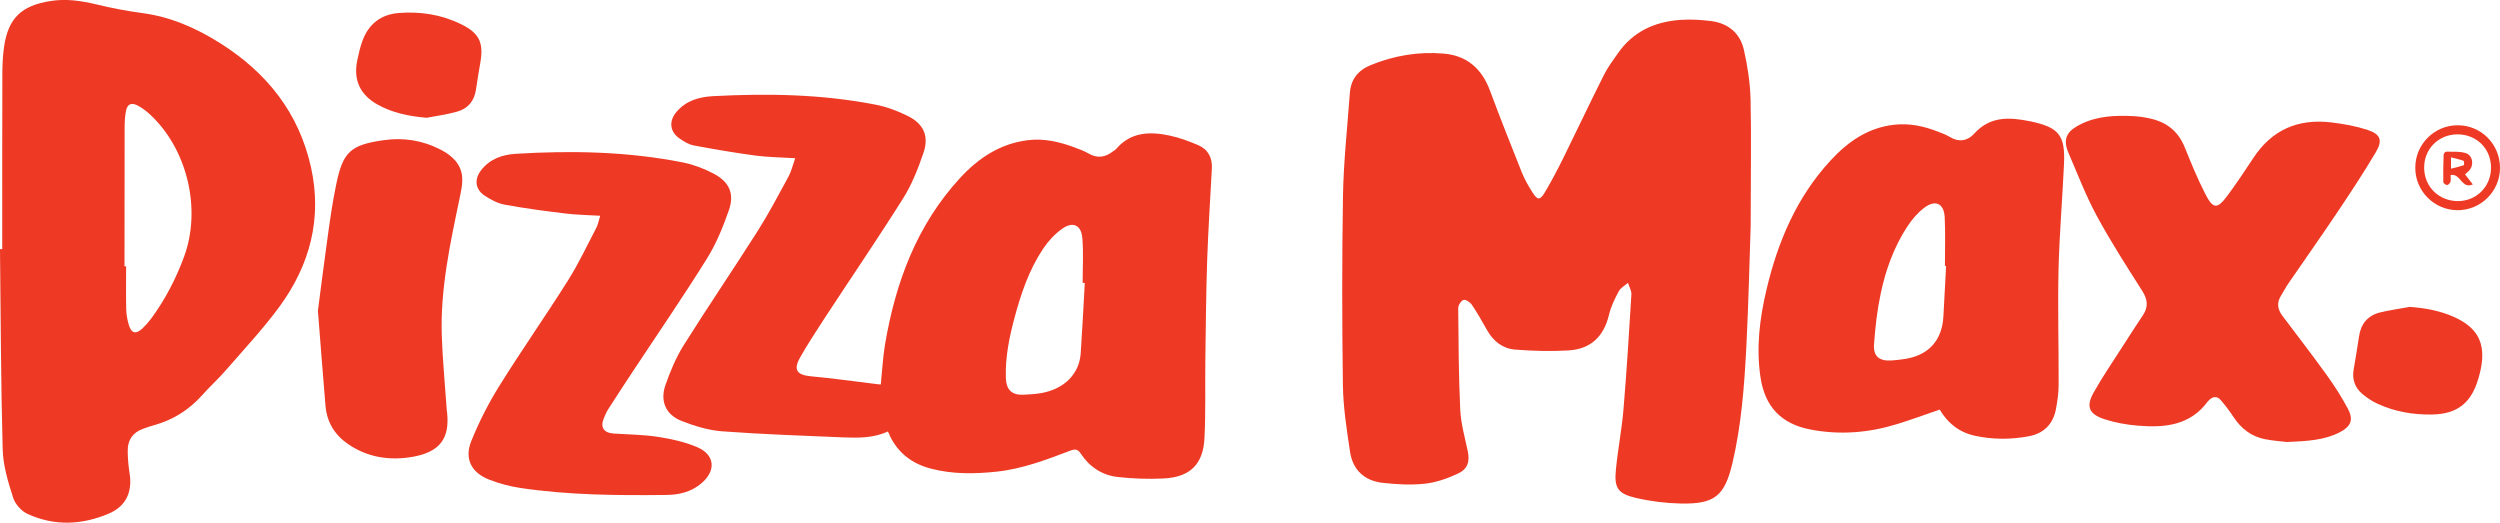
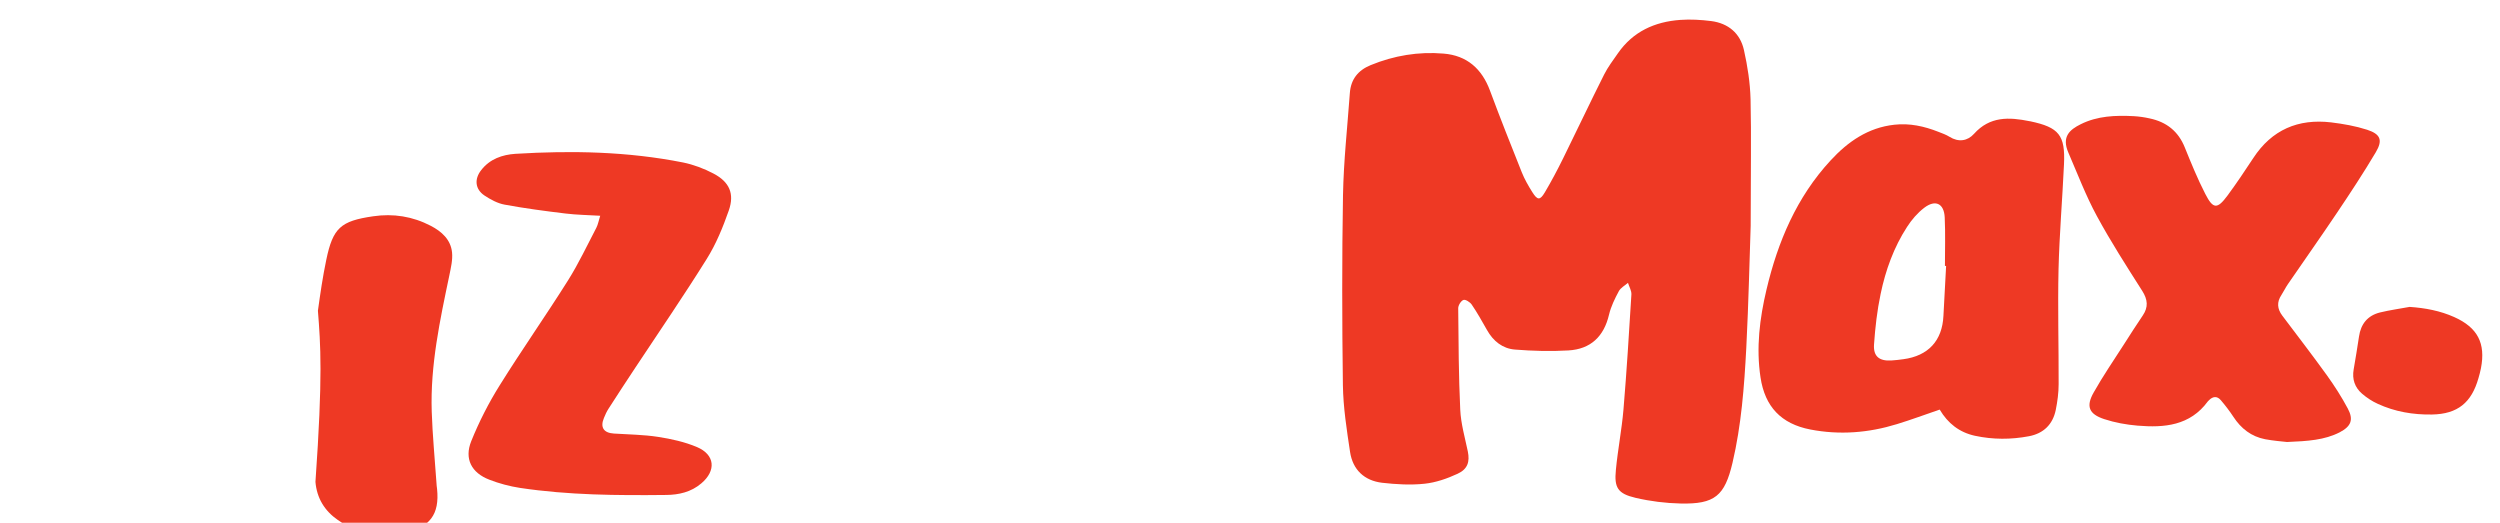
<svg xmlns="http://www.w3.org/2000/svg" version="1.1" id="Layer_1" x="0px" y="0px" viewBox="0 0 233.71 48.87" style="enable-background:new 0 0 233.71 48.87;" xml:space="preserve">
  <style type="text/css">
	.st0{fill:#EE3924;}
	.st1{fill:#3AB54E;}
	.st2{fill:#010202;}
	.st3{fill-rule:evenodd;clip-rule:evenodd;fill:#BB8A2A;}
	.st4{fill-rule:evenodd;clip-rule:evenodd;}
	.st5{fill-rule:evenodd;clip-rule:evenodd;fill:#6B337B;}
	.st6{fill:#1A5F45;}
	.st7{fill-rule:evenodd;clip-rule:evenodd;fill:#1A5F45;}
	.st8{fill:#F79B25;}
	.st9{fill:#14469B;}
	.st10{fill-rule:evenodd;clip-rule:evenodd;fill:#BF2A77;}
	.st11{fill:#939393;}
	.st12{fill-rule:evenodd;clip-rule:evenodd;fill:#9E1D64;}
	.st13{fill-rule:evenodd;clip-rule:evenodd;fill:#DD3A93;}
	.st14{fill:#BF2A77;}
</style>
  <g>
-     <path class="st0" d="M82.99,40.34c-1.33,0.62-2.74,0.6-4.13,0.55c-3.79-0.16-7.59-0.29-11.37-0.57c-1.28-0.1-2.58-0.5-3.78-0.97   c-1.46-0.57-2.02-1.84-1.51-3.33c0.45-1.29,0.99-2.59,1.71-3.74c2.26-3.6,4.65-7.11,6.93-10.7c1.04-1.64,1.94-3.36,2.87-5.07   c0.27-0.5,0.4-1.08,0.63-1.72c-1.3-0.08-2.5-0.09-3.67-0.24c-1.94-0.26-3.87-0.59-5.8-0.95c-0.49-0.09-0.97-0.39-1.38-0.68   c-0.89-0.64-0.97-1.62-0.24-2.47c0.89-1.05,2.12-1.39,3.39-1.46c5.09-0.27,10.17-0.19,15.19,0.79c1.05,0.2,2.09,0.59,3.05,1.07   c1.48,0.74,1.98,1.88,1.45,3.44c-0.5,1.46-1.08,2.95-1.9,4.25c-2.37,3.77-4.88,7.44-7.32,11.17c-0.8,1.23-1.61,2.46-2.33,3.74   c-0.64,1.14-0.26,1.61,1.04,1.73c2.09,0.19,4.16,0.49,6.24,0.74c0.09,0.01,0.17,0.01,0.28,0.02c0.13-1.26,0.19-2.5,0.39-3.71   c0.98-5.8,2.96-11.18,7.02-15.59c1.72-1.87,3.77-3.23,6.38-3.54c1.48-0.17,2.87,0.15,4.24,0.65c0.49,0.18,0.98,0.36,1.43,0.62   c0.83,0.47,1.55,0.32,2.26-0.23c0.09-0.07,0.2-0.12,0.27-0.2c1.38-1.62,3.17-1.66,5.04-1.26c0.89,0.19,1.77,0.52,2.62,0.88   c0.93,0.39,1.35,1.16,1.3,2.17c-0.15,2.87-0.34,5.73-0.44,8.6c-0.1,3.09-0.13,6.19-0.17,9.29c-0.03,2.44,0.04,4.88-0.08,7.32   c-0.12,2.47-1.34,3.66-3.81,3.79c-1.43,0.07-2.89,0.02-4.32-0.14c-1.45-0.17-2.63-0.95-3.44-2.19c-0.27-0.41-0.52-0.44-0.95-0.28   c-2.24,0.85-4.48,1.71-6.89,1.97c-2.06,0.22-4.11,0.25-6.13-0.27c-1.76-0.45-3.09-1.44-3.89-3.11   C83.14,40.57,83.08,40.48,82.99,40.34z M101.41,26.45c-0.07,0-0.14,0-0.2-0.01c0-1.4,0.09-2.8-0.03-4.19   c-0.1-1.22-0.89-1.58-1.89-0.86c-0.68,0.48-1.29,1.14-1.76,1.84c-1.32,1.97-2.08,4.2-2.69,6.48c-0.49,1.83-0.87,3.69-0.81,5.61   c0.04,1.11,0.54,1.62,1.62,1.58c0.56-0.02,1.13-0.06,1.68-0.15c2.16-0.38,3.57-1.79,3.7-3.73   C101.18,30.83,101.29,28.64,101.41,26.45z" />
-     <path class="st0" d="M0.21,23.29c0-5.45-0.01-10.9,0.01-16.35c0-0.86,0.04-1.72,0.16-2.57C0.77,1.7,2,0.53,4.69,0.1   C6.18-0.14,7.6,0.07,9.05,0.42c1.4,0.34,2.82,0.61,4.24,0.8c2.66,0.35,5.04,1.4,7.28,2.81c4.35,2.74,7.36,6.49,8.5,11.59   c1.06,4.79-0.09,9.12-2.91,13c-1.53,2.09-3.32,4-5.02,5.96c-0.71,0.82-1.52,1.55-2.24,2.36c-1.24,1.39-2.75,2.33-4.54,2.82   c-0.33,0.09-0.65,0.2-0.97,0.32c-0.98,0.34-1.46,1.06-1.45,2.06c0,0.72,0.07,1.44,0.18,2.15c0.26,1.7-0.34,3.03-1.92,3.71   c-2.52,1.08-5.11,1.2-7.63,0.04c-0.57-0.26-1.16-0.92-1.34-1.51C0.76,45.07,0.29,43.53,0.25,42C0.08,35.77,0.07,29.53,0,23.29   C0.07,23.29,0.14,23.29,0.21,23.29z M11.64,24.9c0.05,0,0.1,0,0.15,0c0,1.33-0.02,2.67,0.01,4c0.01,0.49,0.1,0.99,0.24,1.46   c0.24,0.81,0.66,0.92,1.27,0.35c0.29-0.28,0.57-0.59,0.81-0.91c1.31-1.78,2.32-3.72,3.08-5.78c1.66-4.48,0.31-10.12-3.21-13.35   c-0.33-0.3-0.7-0.58-1.09-0.79c-0.63-0.33-1-0.17-1.13,0.52c-0.11,0.57-0.12,1.17-0.12,1.75C11.64,16.4,11.64,20.65,11.64,24.9z" />
    <path class="st0" d="M56.11,20.17c-1.14-0.07-2.2-0.08-3.25-0.21c-1.9-0.23-3.8-0.48-5.69-0.83c-0.66-0.12-1.32-0.48-1.89-0.86   c-0.87-0.59-0.95-1.53-0.3-2.36c0.81-1.05,1.98-1.45,3.21-1.53c5.25-0.32,10.49-0.22,15.67,0.81c0.98,0.2,1.96,0.57,2.85,1.04   c1.48,0.78,1.97,1.88,1.42,3.45c-0.55,1.57-1.19,3.14-2.07,4.54c-2.14,3.43-4.43,6.77-6.66,10.14c-0.85,1.28-1.69,2.57-2.52,3.86   c-0.17,0.26-0.3,0.56-0.42,0.85c-0.37,0.88-0.03,1.4,0.93,1.46c1.37,0.09,2.76,0.1,4.12,0.31c1.24,0.19,2.5,0.47,3.64,0.95   c1.7,0.72,1.82,2.21,0.41,3.4c-0.95,0.81-2.1,1.07-3.28,1.08c-4.57,0.05-9.14,0.02-13.67-0.66c-0.97-0.15-1.95-0.41-2.87-0.77   c-1.66-0.64-2.35-1.94-1.69-3.59c0.73-1.81,1.63-3.58,2.67-5.24c2.07-3.32,4.32-6.52,6.4-9.83c0.98-1.56,1.77-3.25,2.63-4.89   C55.91,20.98,55.97,20.6,56.11,20.17z" />
-     <path class="st0" d="M29.72,29.05c0.28-2.14,0.59-4.63,0.94-7.11c0.22-1.59,0.45-3.18,0.78-4.75c0.62-3,1.35-3.64,4.38-4.08   c1.89-0.28,3.7,0.01,5.39,0.89c1.02,0.53,1.87,1.29,1.99,2.49c0.07,0.7-0.11,1.43-0.25,2.13c-0.88,4.2-1.79,8.41-1.65,12.74   c0.07,2.21,0.29,4.42,0.44,6.63c0.01,0.2,0.03,0.41,0.06,0.61c0.24,2.36-0.65,3.64-3.19,4.1c-2.15,0.38-4.24,0.08-6.09-1.2   c-1.24-0.86-1.96-2.04-2.09-3.56C30.19,35.09,29.97,32.25,29.72,29.05z" />
-     <path class="st0" d="M39.89,11.01c-1.65-0.14-3.21-0.45-4.64-1.26c-1.61-0.92-2.23-2.3-1.85-4.12c0.13-0.62,0.27-1.24,0.49-1.83   c0.57-1.54,1.7-2.44,3.34-2.58c2.04-0.17,4.02,0.13,5.87,1.04c1.72,0.84,2.13,1.74,1.8,3.61c-0.14,0.82-0.28,1.65-0.4,2.48   c-0.15,1.08-0.75,1.81-1.78,2.09C41.8,10.7,40.84,10.83,39.89,11.01z" />
+     <path class="st0" d="M29.72,29.05c0.22-1.59,0.45-3.18,0.78-4.75c0.62-3,1.35-3.64,4.38-4.08   c1.89-0.28,3.7,0.01,5.39,0.89c1.02,0.53,1.87,1.29,1.99,2.49c0.07,0.7-0.11,1.43-0.25,2.13c-0.88,4.2-1.79,8.41-1.65,12.74   c0.07,2.21,0.29,4.42,0.44,6.63c0.01,0.2,0.03,0.41,0.06,0.61c0.24,2.36-0.65,3.64-3.19,4.1c-2.15,0.38-4.24,0.08-6.09-1.2   c-1.24-0.86-1.96-2.04-2.09-3.56C30.19,35.09,29.97,32.25,29.72,29.05z" />
    <path class="st0" d="M163.66,21.12c-0.1,2.82-0.19,7.11-0.41,11.4c-0.19,3.61-0.46,7.22-1.29,10.75c-0.73,3.1-1.67,3.87-4.85,3.8   c-1.41-0.03-2.84-0.21-4.21-0.53c-1.66-0.39-2.01-0.94-1.84-2.62c0.18-1.89,0.55-3.76,0.71-5.65c0.3-3.58,0.52-7.16,0.74-10.74   c0.02-0.36-0.21-0.73-0.32-1.09c-0.29,0.26-0.69,0.46-0.86,0.79c-0.37,0.69-0.73,1.42-0.91,2.18c-0.48,2.05-1.72,3.23-3.8,3.35   c-1.66,0.1-3.33,0.05-4.99-0.08c-1.16-0.09-2.04-0.79-2.62-1.83c-0.46-0.81-0.91-1.62-1.43-2.38c-0.16-0.23-0.58-0.5-0.77-0.43   c-0.23,0.08-0.49,0.5-0.49,0.77c0.03,3.16,0.04,6.33,0.19,9.49c0.06,1.31,0.44,2.61,0.71,3.91c0.19,0.94,0,1.64-0.96,2.08   c-0.97,0.45-2.03,0.82-3.08,0.93c-1.31,0.14-2.67,0.06-3.98-0.09c-1.66-0.2-2.74-1.22-2.99-2.88c-0.31-2.07-0.64-4.16-0.67-6.25   c-0.08-5.92-0.09-11.85,0.01-17.77c0.06-3.18,0.41-6.35,0.64-9.53c0.09-1.27,0.75-2.12,1.94-2.61c2.19-0.9,4.48-1.28,6.83-1.08   c2.17,0.18,3.57,1.41,4.33,3.46c0.95,2.56,1.96,5.1,2.97,7.63c0.26,0.65,0.61,1.26,0.98,1.85c0.49,0.78,0.72,0.8,1.18,0.03   c0.61-1.03,1.17-2.09,1.7-3.16c1.29-2.61,2.53-5.25,3.84-7.85c0.35-0.7,0.84-1.34,1.29-1.99c1.41-2.03,3.44-2.95,5.83-3.12   c0.96-0.07,1.95-0.01,2.9,0.11c1.59,0.21,2.7,1.14,3.05,2.7c0.34,1.51,0.58,3.07,0.62,4.61C163.73,12.72,163.66,16.18,163.66,21.12   z" />
    <path class="st0" d="M181.33,38.29c-1.35,0.46-2.66,0.95-4,1.36c-2.66,0.82-5.37,1.03-8.1,0.5c-2.72-0.53-4.24-2.13-4.65-4.87   c-0.42-2.77-0.08-5.51,0.56-8.21c1.06-4.48,2.82-8.64,5.99-12.07c1.61-1.75,3.5-3.07,5.96-3.34c1.43-0.16,2.79,0.14,4.11,0.66   c0.36,0.14,0.73,0.27,1.05,0.47c0.85,0.53,1.69,0.39,2.29-0.28c1.48-1.65,3.28-1.57,5.19-1.18c0.02,0,0.04,0.01,0.07,0.01   c2.69,0.57,3.28,1.3,3.15,4.03c-0.15,3.27-0.43,6.54-0.51,9.82c-0.08,3.57,0.02,7.14,0.01,10.72c0,0.81-0.11,1.62-0.27,2.42   c-0.28,1.35-1.14,2.19-2.5,2.45c-1.68,0.32-3.37,0.32-5.05-0.04C183.16,40.42,182.09,39.57,181.33,38.29z M181.93,24.86   c-0.04,0-0.08,0-0.11,0c0-1.51,0.05-3.02-0.02-4.53c-0.06-1.31-0.87-1.7-1.91-0.91c-0.63,0.48-1.18,1.12-1.61,1.79   c-1.24,1.91-2.01,4.05-2.47,6.26c-0.33,1.56-0.51,3.16-0.62,4.75c-0.07,1.1,0.5,1.54,1.6,1.48c0.38-0.02,0.76-0.07,1.14-0.12   c2.33-0.31,3.64-1.73,3.75-4.05C181.76,27.97,181.85,26.41,181.93,24.86z" />
    <path class="st0" d="M213.8,41.32c-0.44-0.05-1.25-0.11-2.05-0.26c-1.29-0.25-2.25-1-2.96-2.09c-0.36-0.55-0.76-1.07-1.18-1.56   c-0.34-0.4-0.74-0.37-1.11,0.01c-0.03,0.03-0.07,0.06-0.1,0.1c-1.67,2.28-4.07,2.48-6.58,2.27c-1.05-0.09-2.11-0.28-3.11-0.61   c-1.43-0.47-1.72-1.19-0.99-2.48c0.87-1.55,1.89-3.03,2.85-4.53c0.57-0.89,1.14-1.79,1.74-2.67c0.54-0.79,0.47-1.49-0.04-2.3   c-1.47-2.31-2.95-4.61-4.25-7.01c-1.03-1.9-1.8-3.93-2.66-5.92c-0.65-1.5,0.13-2.15,1.16-2.66c1.56-0.78,3.26-0.84,4.97-0.75   c0.49,0.03,0.99,0.1,1.47,0.21c1.57,0.33,2.68,1.2,3.29,2.73c0.59,1.46,1.19,2.93,1.91,4.33c0.73,1.43,1.12,1.44,2.07,0.16   c0.84-1.14,1.64-2.33,2.42-3.52c1.73-2.64,4.19-3.69,7.27-3.33c1.14,0.14,2.28,0.34,3.37,0.69c1.25,0.41,1.48,0.97,0.81,2.1   c-1.14,1.92-2.37,3.79-3.62,5.65c-1.51,2.25-3.08,4.47-4.61,6.7c-0.22,0.32-0.38,0.67-0.59,0.99c-0.45,0.67-0.4,1.3,0.08,1.94   c1.4,1.86,2.82,3.7,4.18,5.59c0.71,0.99,1.37,2.02,1.94,3.09c0.56,1.05,0.31,1.66-0.75,2.22C217.31,41.14,215.74,41.24,213.8,41.32   z" />
    <path class="st0" d="M225.26,28.69c1.46,0.1,2.85,0.36,4.17,0.95c2.19,0.98,2.95,2.45,2.5,4.78c-0.06,0.31-0.14,0.61-0.23,0.92   c-0.65,2.3-1.95,3.37-4.35,3.41c-1.75,0.03-3.47-0.26-5.07-1c-0.53-0.24-1.03-0.57-1.47-0.95c-0.67-0.58-0.94-1.35-0.78-2.26   c0.18-1.02,0.34-2.05,0.5-3.08c0.17-1.17,0.8-1.96,1.96-2.25C223.4,28.99,224.34,28.86,225.26,28.69z" />
-     <path class="st0" d="M233.71,15.7c0,2.18-1.8,3.97-3.98,3.95c-2.18-0.01-3.96-1.81-3.94-3.99c0.01-2.19,1.8-3.96,3.98-3.95   C231.97,11.72,233.71,13.49,233.71,15.7z M229.72,12.56c-1.78,0.01-3.13,1.39-3.1,3.16c0.03,1.77,1.4,3.09,3.19,3.08   c1.73-0.02,3.07-1.39,3.06-3.13C232.87,13.89,231.51,12.55,229.72,12.56z" />
-     <path class="st0" d="M230.44,16.3c0.24,0.31,0.47,0.61,0.73,0.94c-1.07,0.47-1.12-1.06-2.08-0.88c0,0.21,0.04,0.43-0.01,0.63   c-0.04,0.13-0.2,0.31-0.32,0.31c-0.12,0-0.35-0.18-0.35-0.28c-0.02-0.85,0-1.71,0.03-2.56c0-0.1,0.15-0.28,0.23-0.28   c0.6,0.01,1.23-0.04,1.8,0.12c0.68,0.2,0.84,1.08,0.38,1.62C230.73,16.06,230.58,16.17,230.44,16.3z M229.13,15.77   c0.45-0.12,0.83-0.2,1.2-0.33c0.04-0.01,0.03-0.39-0.03-0.41c-0.37-0.13-0.75-0.21-1.17-0.32   C229.13,15.12,229.13,15.36,229.13,15.77z" />
  </g>
</svg>